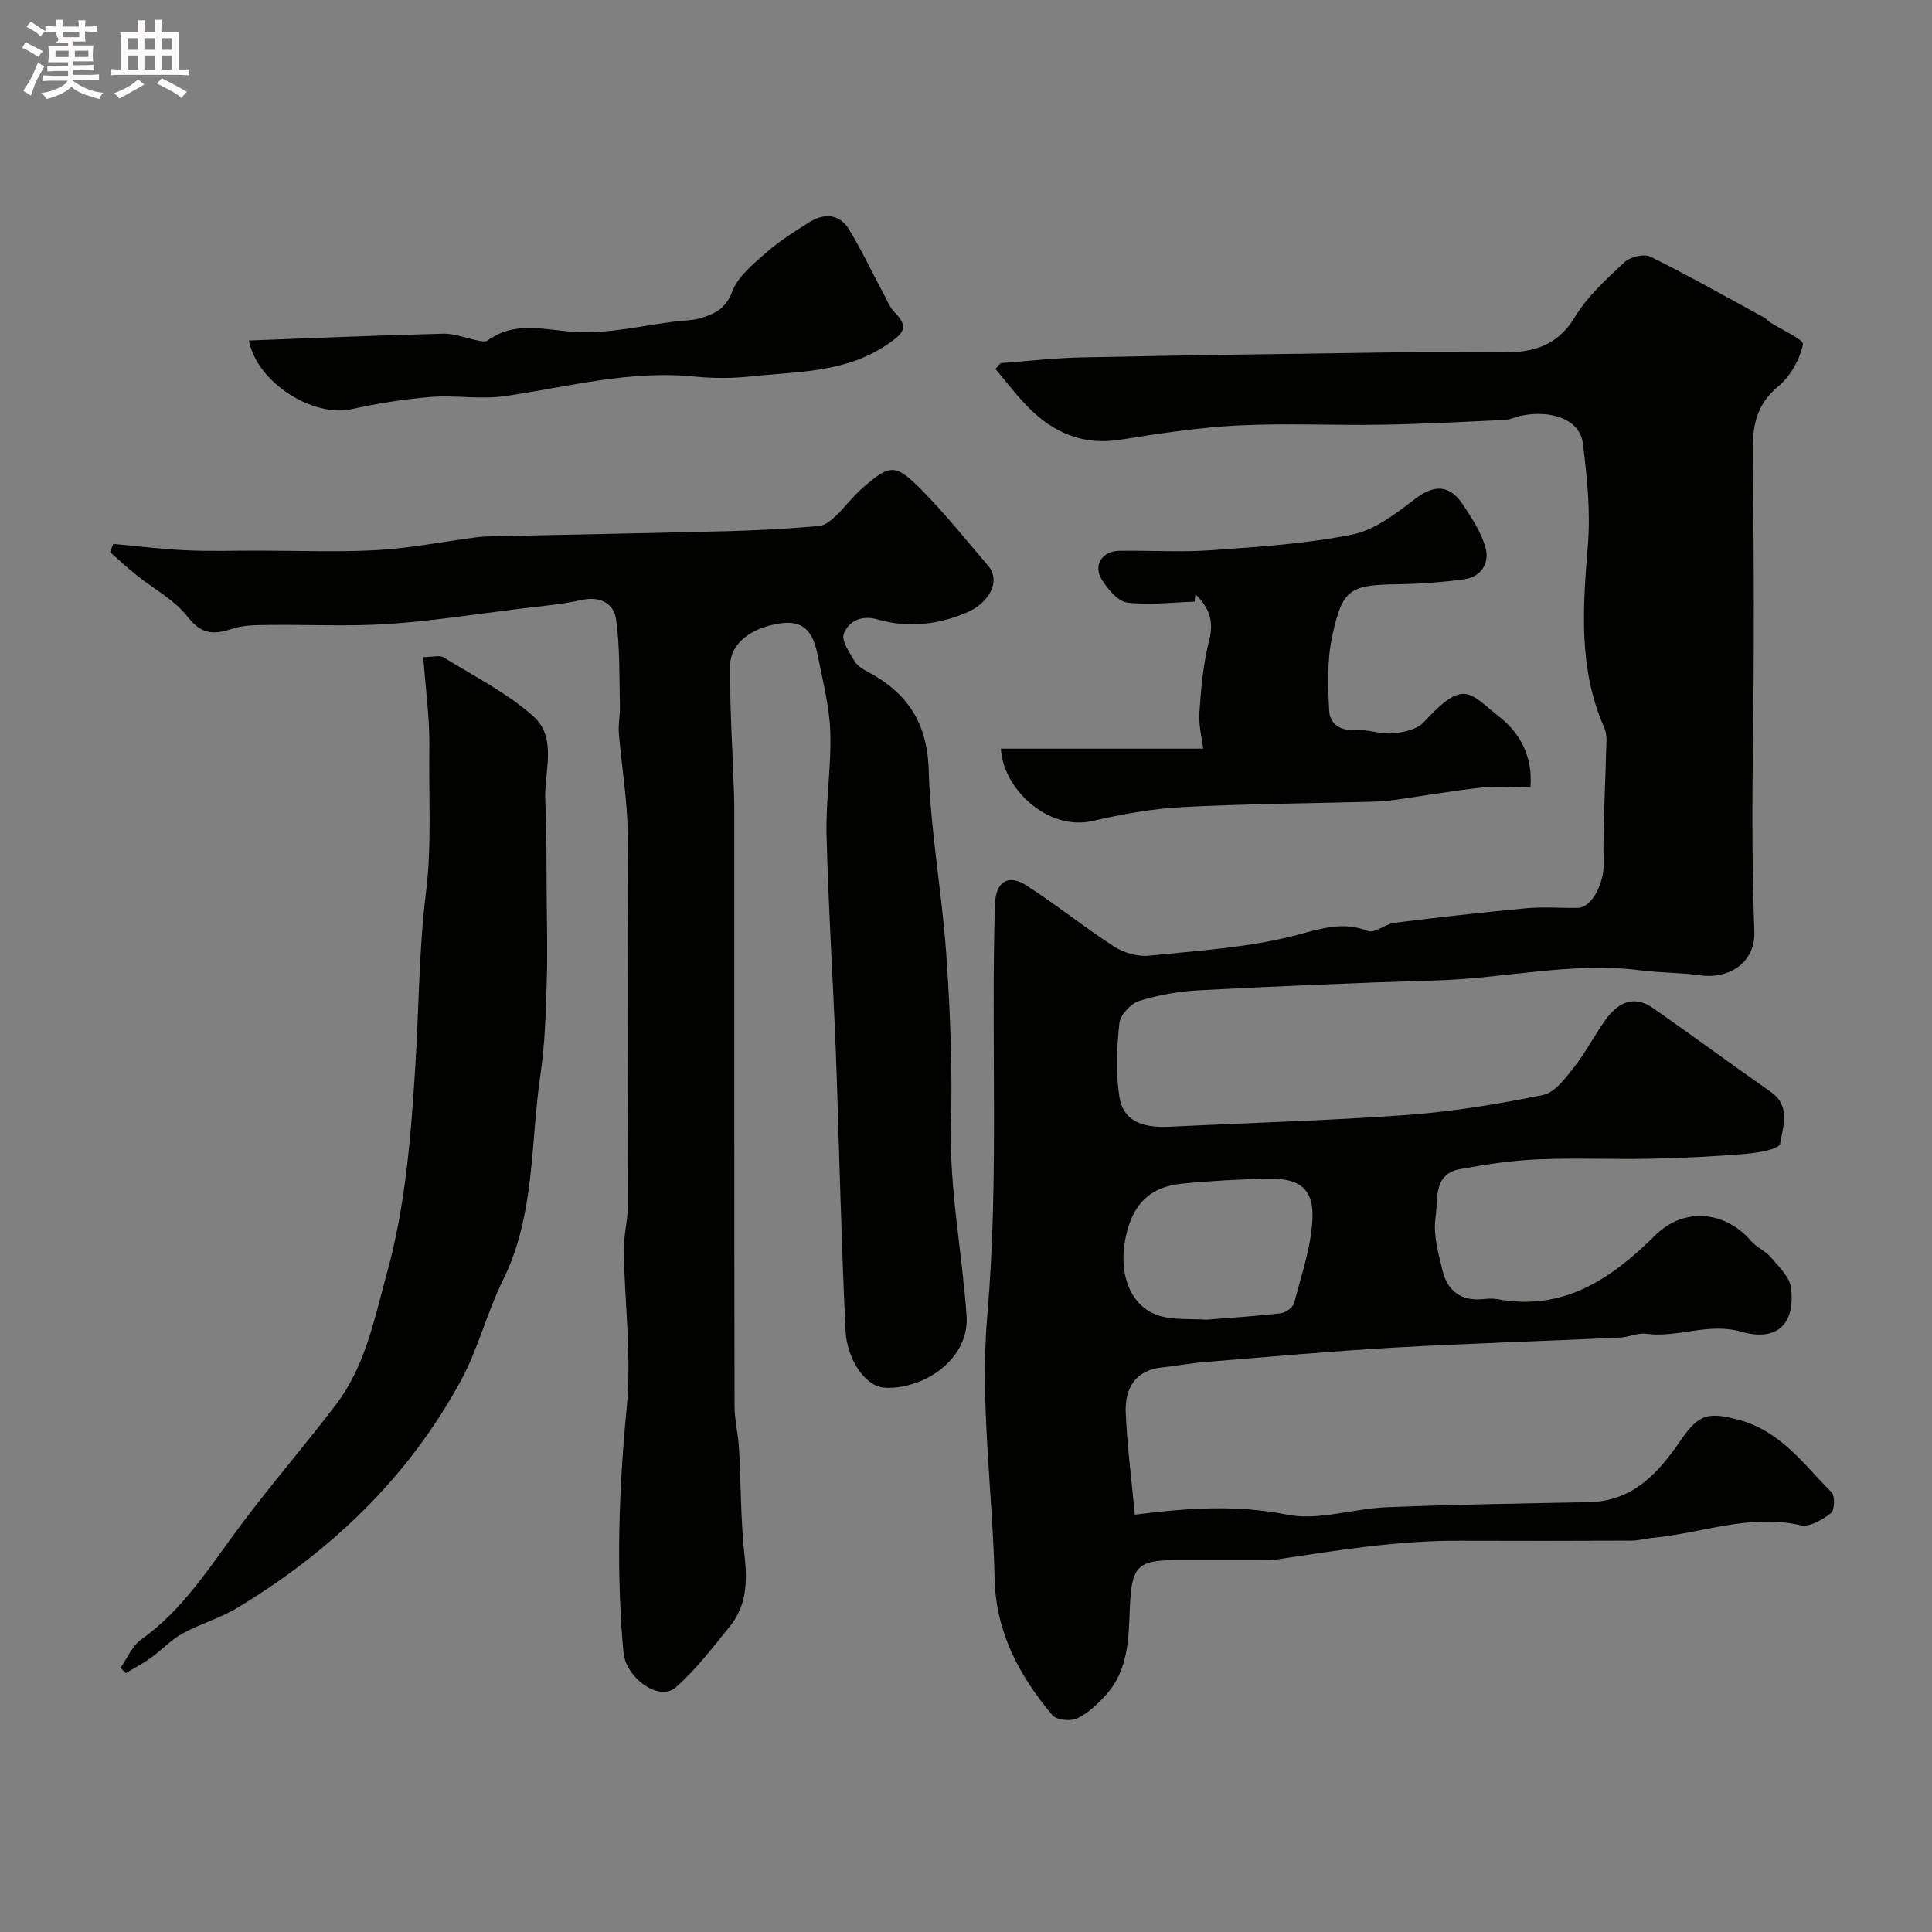
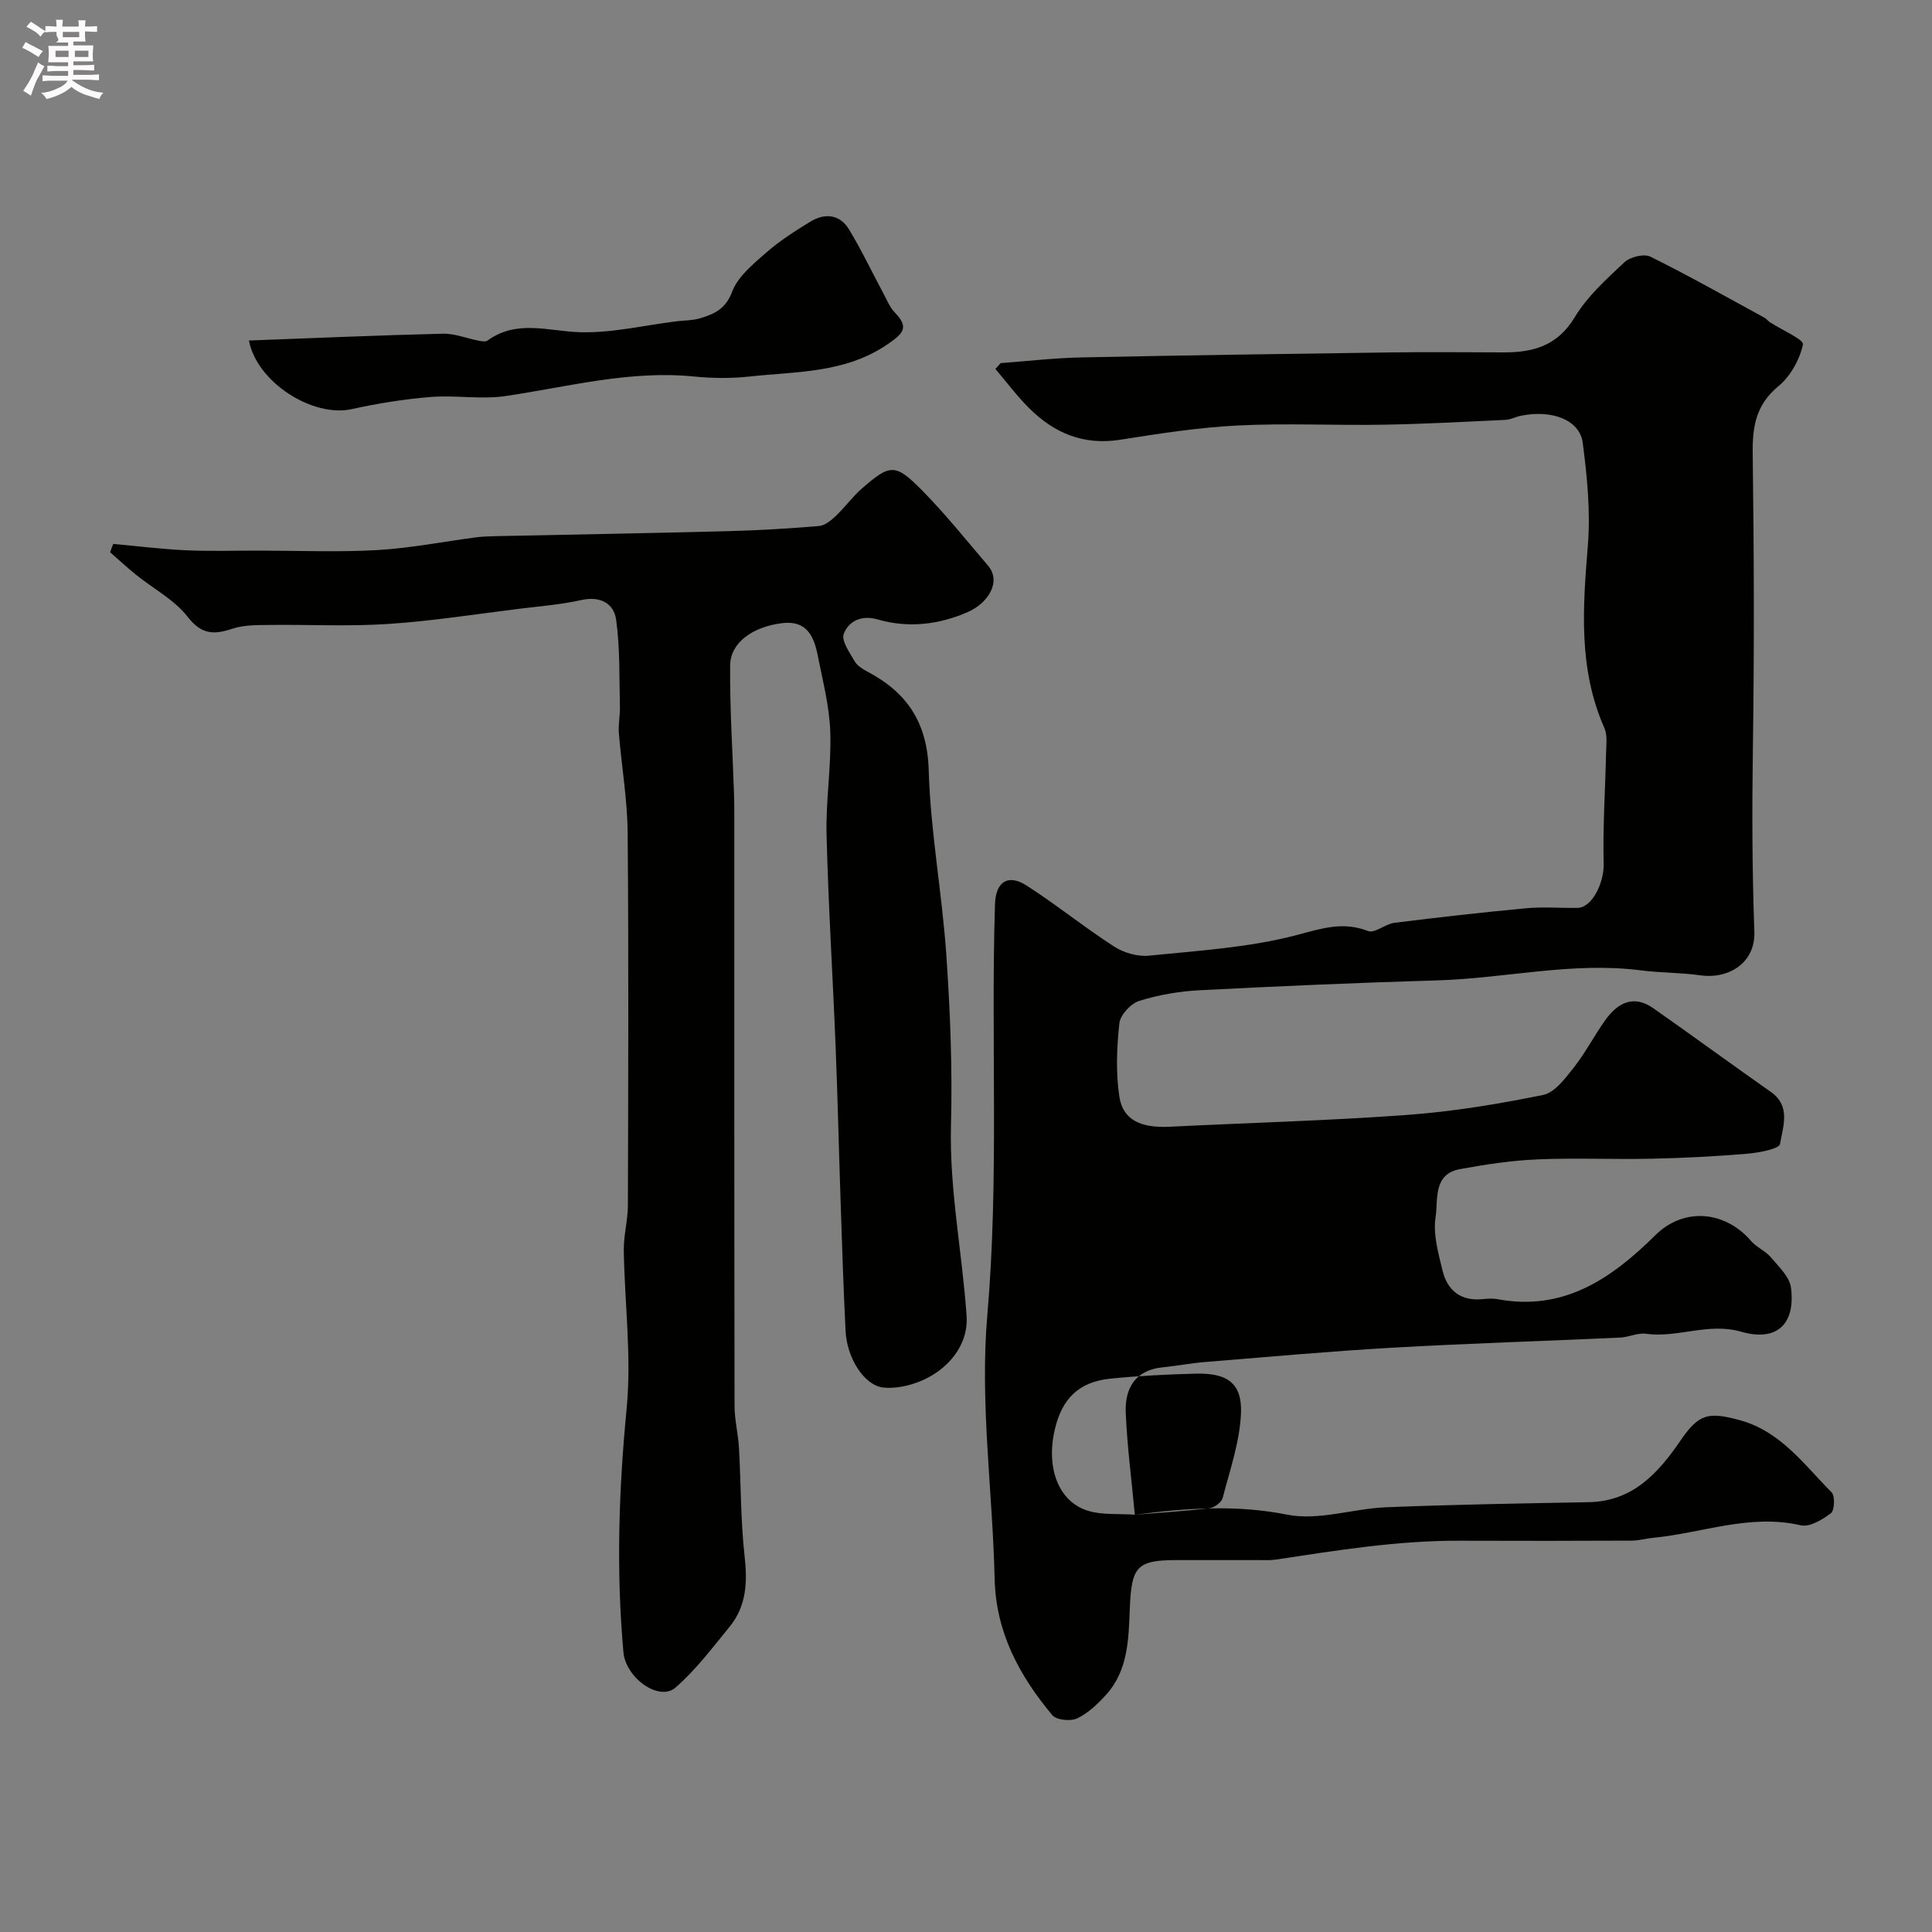
<svg xmlns="http://www.w3.org/2000/svg" enable-background="new 0 0 400 400" viewBox="0 0 400 400">
  <rect x="0" y="0" width="400" height="400" fill="#808080" stroke="none" />
  <path d="m6.8 9.5c.6.3 1.3.7 2.1 1.1-.4.4-.7.8-.9 1.2-.7-.4-1.3-.8-1.8-1.1s-1.1-.6-1.6-.8c.2-.4.5-.8.7-1.2.4.2.8.5 1.5.8zm.9 6.9c-.3.6-.5 1.1-.7 1.7s-.4 1.1-.6 1.7c-.6-.4-1.1-.7-1.6-1 .7-1 1.2-1.8 1.5-2.4.3-.5.6-1.1.8-1.7.3-.6.5-1.2.8-1.8.3.3.8.6 1.3.8-.7 1.3-1.2 2.2-1.5 2.7zm.1-11c.4.3 1 .7 1.7 1.1-.5.2-.8.6-1.1 1.1-.5-.6-1-1-1.4-1.2s-.9-.6-1.5-.8c.2-.4.5-.7.9-1.1.5.3.9.6 1.4.9zm10.5 13.1c1 .4 2 .6 3.1.7-.4.4-.7.8-.8 1.3-.9-.2-1.9-.6-3-.9-1-.4-2-.9-2.8-1.6-.5.4-1.1.9-1.9 1.3s-1.9.9-3.3 1.2c-.1-.3-.5-.8-1.1-1.3 1 0 2.1-.3 3.2-.8 1.2-.5 1.9-1 2.3-1.7h-3.2c-.4 0-1 0-2 .1v-1.2c1 0 1.7.1 2 .1h3.3v-1h-2.3c-.2 0-.9 0-2 .1v-1.2c1.2 0 1.9.1 2 .1h2.3v-.8h-4.1c0-.7.1-1.2.1-1.6 0-.5 0-1.1-.1-1.8h4.1v-.7h-2.5c1-.6.1-1.1.1-1.6v-.6h-.5c-.4 0-1 0-1.8.1v-1.3c1.2 0 1.9.1 2.1.1h.2c0-.3 0-.8-.1-1.4h1.4c0 .6-.1 1-.1 1.4h3.4c0-.4 0-.8-.1-1.3h1.5c0 .4-.1.9-.1 1.3.7 0 1.5 0 2.5-.1v1.2c-1 0-1.8-.1-2.5-.1v.6c0 .3 0 .8.1 1.5h-2.5v.8h4.1c0 .7-.1 1.3-.1 1.8s0 1 .1 1.5h-4.1v.8h1.4c.8 0 1.8 0 2.9-.1v1.2c-1 0-1.9-.1-2.8-.1h-1.5v1h3.2c.3 0 1 0 2.1-.1v1.2c-1.1 0-1.8-.1-2.1-.1h-3.4l-.1.1c1.4 1 2.4 1.5 3.4 1.9zm-4.1-6.7v-1.3h-2.7v1.3zm2.2-4.1v-1.1h-3.4v1.1zm1.9 4.1v-1.3h-2.8v1.3z" fill="#fcfafa" />
-   <path d="m37 6.7v2.3 5.4c1 0 1.8 0 2.2-.1v1.3c-.6 0-1.5-.1-2.5-.1h-11.9c-.7 0-1.3 0-1.8.1v-1.3c.5 0 1.1.1 2 .1v-5.2c0-1 0-1.8-.1-2.5h3.7c0-1.3 0-2.1-.1-2.5h1.5c0 .4-.1 1.3-.1 2.5h2.2c0-1.2 0-2.1-.1-2.6h1.5c0 .4-.1 1.3-.1 2.6zm-12.3 13.7c-.3-.4-.7-.8-1.1-1.1 1.1-.4 2.1-.9 2.9-1.3.8-.5 1.5-1 2.1-1.6.4.4.9.8 1.3 1.1-2.5 1.4-4.2 2.4-5.2 2.9zm3.9-10.1v-2.4h-2.2v2.4zm0 4.1v-2.9h-2.2v2.9zm3.5-4.1v-2.4h-2.2v2.4zm0 4.1v-2.9h-2.2v2.9zm.4 2.9 1-1.1c.6.3 1.4.7 2.5 1.3s2 1.1 2.7 1.5c-.4.4-.8.8-1.1 1.3-.8-.8-2.5-1.7-5.1-3zm3.1-7v-2.4h-2.1v2.4zm0 4.1v-2.9h-2.1v2.9z" fill="#fcfafa" />
  <g fill="#010100">
-     <path d="m234.95 313.6c11.15-1.43 21.19-2.07 31.58 0 6.47 1.29 13.63-1.27 20.51-1.54 13.95-.56 27.91-.79 41.86-1.05 9.16-.17 14.4-5.99 19.06-12.8 3.78-5.52 5.74-5.9 12.03-4.24 8.63 2.28 13.46 9.21 19.22 15 .74.75.63 3.74-.14 4.32-1.75 1.34-4.4 2.93-6.23 2.51-10.56-2.45-20.43 1.62-30.61 2.59-1.46.14-2.92.57-4.37.58-11.86.05-23.71.07-35.57.02-12.87-.06-25.52 2-38.19 3.91-1.14.17-2.33.1-3.49.1-5.69.01-11.38 0-17.08 0-8.17.01-9.26 1.39-9.61 9.89-.26 6.32-.28 12.92-4.96 18.04-1.73 1.89-3.7 3.79-5.96 4.85-1.37.64-4.29.34-5.14-.68-6.8-8.15-11.67-17.11-11.93-28.2-.42-18.2-3.08-36.56-1.52-54.56 2.46-28.41.71-56.76 1.59-85.11.15-4.68 2.68-6.38 6.59-3.86 6.17 3.97 11.9 8.62 18.07 12.6 2 1.29 4.86 2.13 7.2 1.89 10.25-1.04 20.69-1.66 30.58-4.26 5.21-1.37 9.56-2.87 14.81-.84 1.38.53 3.56-1.46 5.44-1.7 9.1-1.14 18.22-2.17 27.35-3.02 3.49-.32 7.04-.02 10.56-.07 3.06-.04 5.52-5.25 5.42-9.13-.19-7.64.33-15.3.5-22.96.04-1.73.31-3.67-.35-5.16-5.43-12.26-4.46-24.94-3.42-37.81.57-7.01-.15-14.2-1.06-21.22-.61-4.74-6.33-6.91-12.74-5.63-1.11.22-2.18.82-3.29.87-8.43.4-16.86.86-25.3 1-10.02.17-20.06-.34-30.06.16-8.15.41-16.27 1.67-24.35 2.95-7.59 1.21-13.69-1.36-18.88-6.54-2.52-2.51-4.67-5.39-6.98-8.11.36-.4.72-.8 1.08-1.21 5.56-.41 11.11-1.06 16.67-1.18 21.26-.44 42.52-.74 63.79-1.03 7.86-.11 15.73-.04 23.6-.01 6.15.03 11.22-1.33 14.81-7.29 2.59-4.3 6.54-7.87 10.26-11.36 1.19-1.12 4.06-1.83 5.4-1.17 7.99 3.96 15.76 8.36 23.6 12.63.43.23.73.68 1.15.95 2.41 1.57 7.04 3.59 6.83 4.59-.67 3.14-2.58 6.58-5.06 8.63-4.68 3.86-5.42 8.38-5.34 14 .27 20.49.33 40.99.03 61.48-.18 12.51-.14 25.02.31 37.49.23 6.45-5.32 9.85-11.18 9.02-4.08-.58-8.25-.5-12.34-1.03-14.19-1.82-28.1 1.67-42.17 2.08-16.4.48-32.79 1.19-49.17 2.04-4.21.22-8.49.95-12.51 2.21-1.74.55-3.91 2.91-4.1 4.64-.54 5.01-.75 10.21 0 15.17.74 4.87 4.47 6.53 10.42 6.24 16.4-.82 32.82-1.25 49.19-2.45 9.43-.69 18.84-2.24 28.11-4.13 2.45-.5 4.63-3.48 6.41-5.73 2.41-3.06 4.2-6.59 6.48-9.77 2.55-3.56 5.83-5.34 9.95-2.45 8.15 5.71 16.17 11.6 24.31 17.31 4.25 2.98 2.49 7.23 1.92 10.78-.17 1.04-4.41 1.82-6.84 2.03-6.57.55-13.18.89-19.77 1.03-7.87.17-15.76-.2-23.63.14-5.37.23-10.75 1.04-16.05 2.02-5.62 1.04-4.48 6.4-5.03 9.96-.54 3.54.57 7.45 1.45 11.07 1.02 4.17 3.85 6.35 8.37 5.88.99-.1 2.03-.17 2.99.01 13.75 2.56 23.63-4.28 32.71-13.26 5.82-5.76 14.32-5.12 19.77 1.18 1.15 1.34 3 2.08 4.14 3.43 1.63 1.92 3.86 4.02 4.15 6.26.96 7.51-2.88 11.26-10.29 9.13-6.87-1.97-13.15 1.34-19.75.42-1.69-.24-3.52.71-5.3.79-15.7.72-31.41 1.2-47.09 2.09-12.98.74-25.93 1.92-38.88 2.97-2.94.24-5.84.81-8.78 1.1-5.7.57-7.83 4.37-7.64 9.34.29 7.01 1.22 13.95 1.88 21.17zm14.8-40.37c4.95-.4 10.2-.72 15.41-1.33 1.03-.12 2.54-1.21 2.78-2.13 1.5-5.77 3.52-11.57 3.79-17.44.29-6.28-2.78-8.47-9.35-8.3-5.91.15-11.84.44-17.73 1.04-6.47.66-9.98 4.11-11.47 10.54-1.86 7.99.8 14.98 6.93 16.83 2.93.88 6.21.55 9.64.79z" />
+     <path d="m234.95 313.6c11.15-1.43 21.19-2.07 31.58 0 6.47 1.29 13.63-1.27 20.51-1.54 13.95-.56 27.91-.79 41.86-1.05 9.16-.17 14.4-5.99 19.06-12.8 3.78-5.52 5.74-5.9 12.03-4.24 8.63 2.28 13.46 9.21 19.22 15 .74.75.63 3.74-.14 4.32-1.75 1.34-4.4 2.93-6.23 2.51-10.56-2.45-20.43 1.62-30.61 2.59-1.46.14-2.92.57-4.37.58-11.86.05-23.71.07-35.57.02-12.87-.06-25.52 2-38.19 3.91-1.14.17-2.33.1-3.49.1-5.69.01-11.38 0-17.08 0-8.17.01-9.26 1.39-9.61 9.89-.26 6.32-.28 12.92-4.96 18.04-1.73 1.89-3.7 3.79-5.96 4.85-1.37.64-4.29.34-5.14-.68-6.8-8.15-11.67-17.11-11.93-28.2-.42-18.2-3.08-36.56-1.52-54.56 2.46-28.41.71-56.76 1.59-85.11.15-4.68 2.68-6.38 6.59-3.86 6.17 3.97 11.9 8.62 18.07 12.6 2 1.29 4.86 2.13 7.2 1.89 10.25-1.04 20.69-1.66 30.58-4.26 5.21-1.37 9.56-2.87 14.81-.84 1.38.53 3.56-1.46 5.44-1.7 9.1-1.14 18.22-2.17 27.35-3.02 3.49-.32 7.04-.02 10.56-.07 3.06-.04 5.52-5.25 5.42-9.13-.19-7.64.33-15.3.5-22.96.04-1.73.31-3.67-.35-5.16-5.43-12.26-4.46-24.94-3.42-37.81.57-7.01-.15-14.2-1.06-21.22-.61-4.74-6.33-6.91-12.74-5.63-1.11.22-2.18.82-3.29.87-8.43.4-16.86.86-25.3 1-10.02.17-20.06-.34-30.06.16-8.15.41-16.27 1.67-24.35 2.95-7.59 1.21-13.69-1.36-18.88-6.54-2.52-2.51-4.67-5.39-6.98-8.11.36-.4.72-.8 1.08-1.21 5.56-.41 11.11-1.06 16.67-1.18 21.26-.44 42.52-.74 63.79-1.03 7.86-.11 15.73-.04 23.6-.01 6.15.03 11.22-1.33 14.81-7.29 2.59-4.3 6.54-7.87 10.26-11.36 1.19-1.12 4.06-1.83 5.4-1.17 7.99 3.96 15.76 8.36 23.6 12.63.43.23.73.68 1.15.95 2.41 1.57 7.04 3.59 6.83 4.59-.67 3.14-2.58 6.58-5.06 8.63-4.68 3.86-5.42 8.38-5.34 14 .27 20.49.33 40.99.03 61.48-.18 12.51-.14 25.02.31 37.49.23 6.45-5.32 9.85-11.18 9.02-4.08-.58-8.25-.5-12.34-1.03-14.19-1.82-28.1 1.67-42.17 2.08-16.4.48-32.79 1.19-49.17 2.04-4.21.22-8.49.95-12.51 2.21-1.74.55-3.91 2.91-4.1 4.64-.54 5.01-.75 10.21 0 15.17.74 4.87 4.47 6.53 10.42 6.24 16.4-.82 32.82-1.25 49.19-2.45 9.43-.69 18.84-2.24 28.11-4.13 2.45-.5 4.63-3.48 6.41-5.73 2.41-3.06 4.2-6.59 6.48-9.77 2.55-3.56 5.83-5.34 9.95-2.45 8.15 5.71 16.17 11.6 24.31 17.31 4.25 2.98 2.49 7.23 1.92 10.78-.17 1.04-4.41 1.82-6.84 2.03-6.57.55-13.18.89-19.77 1.03-7.87.17-15.76-.2-23.63.14-5.37.23-10.75 1.04-16.05 2.02-5.62 1.04-4.48 6.4-5.03 9.96-.54 3.54.57 7.45 1.45 11.07 1.02 4.17 3.85 6.35 8.37 5.88.99-.1 2.03-.17 2.99.01 13.75 2.56 23.63-4.28 32.71-13.26 5.82-5.76 14.32-5.12 19.77 1.18 1.15 1.34 3 2.08 4.14 3.43 1.63 1.92 3.86 4.02 4.15 6.26.96 7.51-2.88 11.26-10.29 9.13-6.87-1.97-13.15 1.34-19.75.42-1.69-.24-3.52.71-5.3.79-15.7.72-31.41 1.2-47.09 2.09-12.98.74-25.93 1.92-38.88 2.97-2.94.24-5.84.81-8.78 1.1-5.7.57-7.83 4.37-7.64 9.34.29 7.01 1.22 13.95 1.88 21.17zc4.95-.4 10.2-.72 15.41-1.33 1.03-.12 2.54-1.21 2.78-2.13 1.5-5.77 3.52-11.57 3.79-17.44.29-6.28-2.78-8.47-9.35-8.3-5.91.15-11.84.44-17.73 1.04-6.47.66-9.98 4.11-11.47 10.54-1.86 7.99.8 14.98 6.93 16.83 2.93.88 6.21.55 9.64.79z" />
    <path d="m23.45 112.61c5.02.46 10.04 1.09 15.08 1.32 5.02.23 10.05.06 15.08.07 8.17 0 16.35.35 24.49-.11 6.82-.39 13.59-1.74 20.39-2.63 1.31-.17 2.64-.22 3.97-.25 16.1-.34 32.2-.62 48.3-1.04 6.27-.16 12.54-.54 18.8-1.06 1.2-.1 2.48-1.14 3.44-2.04 1.92-1.82 3.49-4.02 5.47-5.75 5.82-5.07 6.89-5.2 12.36.33 4.87 4.93 9.22 10.38 13.73 15.66 2.83 3.31.02 7.75-4.15 9.59-5.96 2.62-12.33 3.4-18.74 1.54-3.26-.95-5.97.32-6.98 3-.54 1.43 1.23 3.88 2.27 5.69.53.92 1.66 1.61 2.66 2.14 8.22 4.34 12.38 10.58 12.66 20.41.37 12.73 2.76 25.39 3.64 38.13.81 11.76 1.28 23.59.97 35.36-.35 13.31 2.32 26.28 3.23 39.44.44 6.39-4.21 11.3-9.39 13.48-2.4 1.01-5.28 1.65-7.83 1.39-3.94-.4-7.55-6.08-7.83-11.67-.45-8.93-.73-17.87-1.03-26.8-.36-10.6-.6-21.21-1.02-31.8-.59-14.73-1.52-29.44-1.89-44.17-.18-7.09 1.01-14.22.77-21.3-.18-5.31-1.56-10.59-2.6-15.84-.78-3.96-2.27-7.33-7.41-6.68-6.04.76-10.67 4-10.72 8.74-.09 8.76.5 17.54.79 26.31.05 1.5.07 3 .07 4.5 0 40.83-.02 81.66.05 122.49 0 2.93.76 5.84.92 8.78.42 7.45.33 14.94 1.16 22.33.61 5.39.39 10.34-3.09 14.61-3.56 4.37-7.01 8.95-11.22 12.62-3.36 2.93-10.3-1.95-10.78-7.36-1.51-16.83-.96-33.58.67-50.43 1.05-10.8-.43-21.84-.59-32.77-.04-3.09.84-6.19.85-9.29.07-25.72.17-51.43-.05-77.15-.06-6.87-1.26-13.73-1.82-20.61-.15-1.79.26-3.62.22-5.43-.16-6.04.04-12.14-.79-18.09-.47-3.34-3.29-4.91-7.19-4.04-4.13.92-8.4 1.27-12.61 1.78-9.1 1.12-18.19 2.56-27.33 3.17-8.2.55-16.46.11-24.69.21-2.57.03-5.28-.01-7.66.79-3.83 1.27-6.36 1.21-9.23-2.48-2.73-3.51-7.05-5.78-10.62-8.65-1.87-1.5-3.63-3.14-5.43-4.71.19-.6.42-1.16.65-1.73z" />
-     <path d="m87.63 136.04c1.97 0 3.39-.44 4.22.07 6.3 3.89 13.08 7.31 18.55 12.17 5.1 4.54 2.2 11.57 2.49 17.52.32 6.51.24 13.05.29 19.57.05 6.05.21 12.12.01 18.16-.2 6.26-.36 12.57-1.27 18.75-2.12 14.31-1.08 29.17-7.77 42.72-3.36 6.8-5.19 14.4-8.82 21.03-10.91 19.97-26.87 35.2-46.25 46.89-3.54 2.13-7.66 3.28-11.28 5.28-2.4 1.33-4.35 3.45-6.61 5.07-1.63 1.17-3.44 2.11-5.17 3.15-.35-.37-.7-.75-1.06-1.12 1.39-1.98 2.39-4.52 4.25-5.84 8.81-6.26 14.32-15.24 20.6-23.65 6.37-8.53 13.36-16.6 19.8-25.08 6.06-7.98 7.89-17.66 10.49-27.1 3.88-14.04 4.97-28.36 5.88-42.74.76-12.03.73-24.15 2.21-36.08 1.24-9.98.54-19.88.7-29.8.11-6.22-.79-12.45-1.26-18.97z" />
-     <path d="m316.86 163c-3.53 0-6.86-.29-10.13.06-5.98.65-11.91 1.7-17.86 2.54-1.63.23-3.29.35-4.93.39-13.1.36-26.21.43-39.29 1.12-6.16.33-12.35 1.46-18.38 2.85-9.4 2.17-18.63-6.73-19.05-14.96h41.89c-.25-2.1-.97-4.82-.79-7.47.35-5.02.78-10.11 2.03-14.96 1.07-4.15-.15-6.91-2.84-9.52-.07.51-.13 1.01-.2 1.52-4.66.14-9.38.77-13.94.18-1.96-.25-4.02-2.78-5.26-4.76-1.83-2.92.06-5.89 3.57-5.95 6.33-.11 12.69.33 18.99-.12 9.81-.7 19.71-1.32 29.31-3.25 4.66-.93 9.04-4.36 13-7.38 4.1-3.12 7.21-2.87 9.92 1.21 1.87 2.82 3.84 5.8 4.69 8.99.81 3.06-.92 5.95-4.4 6.43-4.54.63-9.16.97-13.74 1.04-9.97.15-11.52.9-13.65 10.86-1.06 4.95-.87 10.25-.6 15.36.14 2.55 2.08 4.17 5.28 3.93 2.56-.19 5.21.94 7.76.73 2.25-.19 5.12-.78 6.51-2.29 8.5-9.24 9.44-6.04 15.77-1.06 4.11 3.21 6.88 8.17 6.34 14.51z" />
    <path d="m51.54 70.5c13.46-.5 26.8-1.09 40.15-1.41 2.47-.06 4.96.98 7.46 1.46.58.11 1.37.25 1.77-.03 6.08-4.43 12.59-1.94 19.13-1.74 6.62.2 13.3-1.43 19.95-2.25 1.62-.2 3.32-.16 4.86-.61 2.94-.87 5.36-1.89 6.72-5.52 1.18-3.14 4.34-5.71 7.02-8.07 2.77-2.43 5.94-4.45 9.09-6.39 3.07-1.9 6.19-1.61 8.13 1.62 2.61 4.33 4.78 8.91 7.17 13.37.69 1.29 1.26 2.74 2.26 3.76 2.97 3.06 1.85 4.29-1.42 6.54-8.78 6.05-18.81 5.66-28.58 6.72-3.78.41-7.68.39-11.47.01-13.33-1.35-26.09 2.11-39.06 4.03-5.08.76-10.39-.21-15.55.2-5.49.45-10.99 1.33-16.37 2.52-7.97 1.76-19.6-5.47-21.26-14.21z" />
  </g>
</svg>